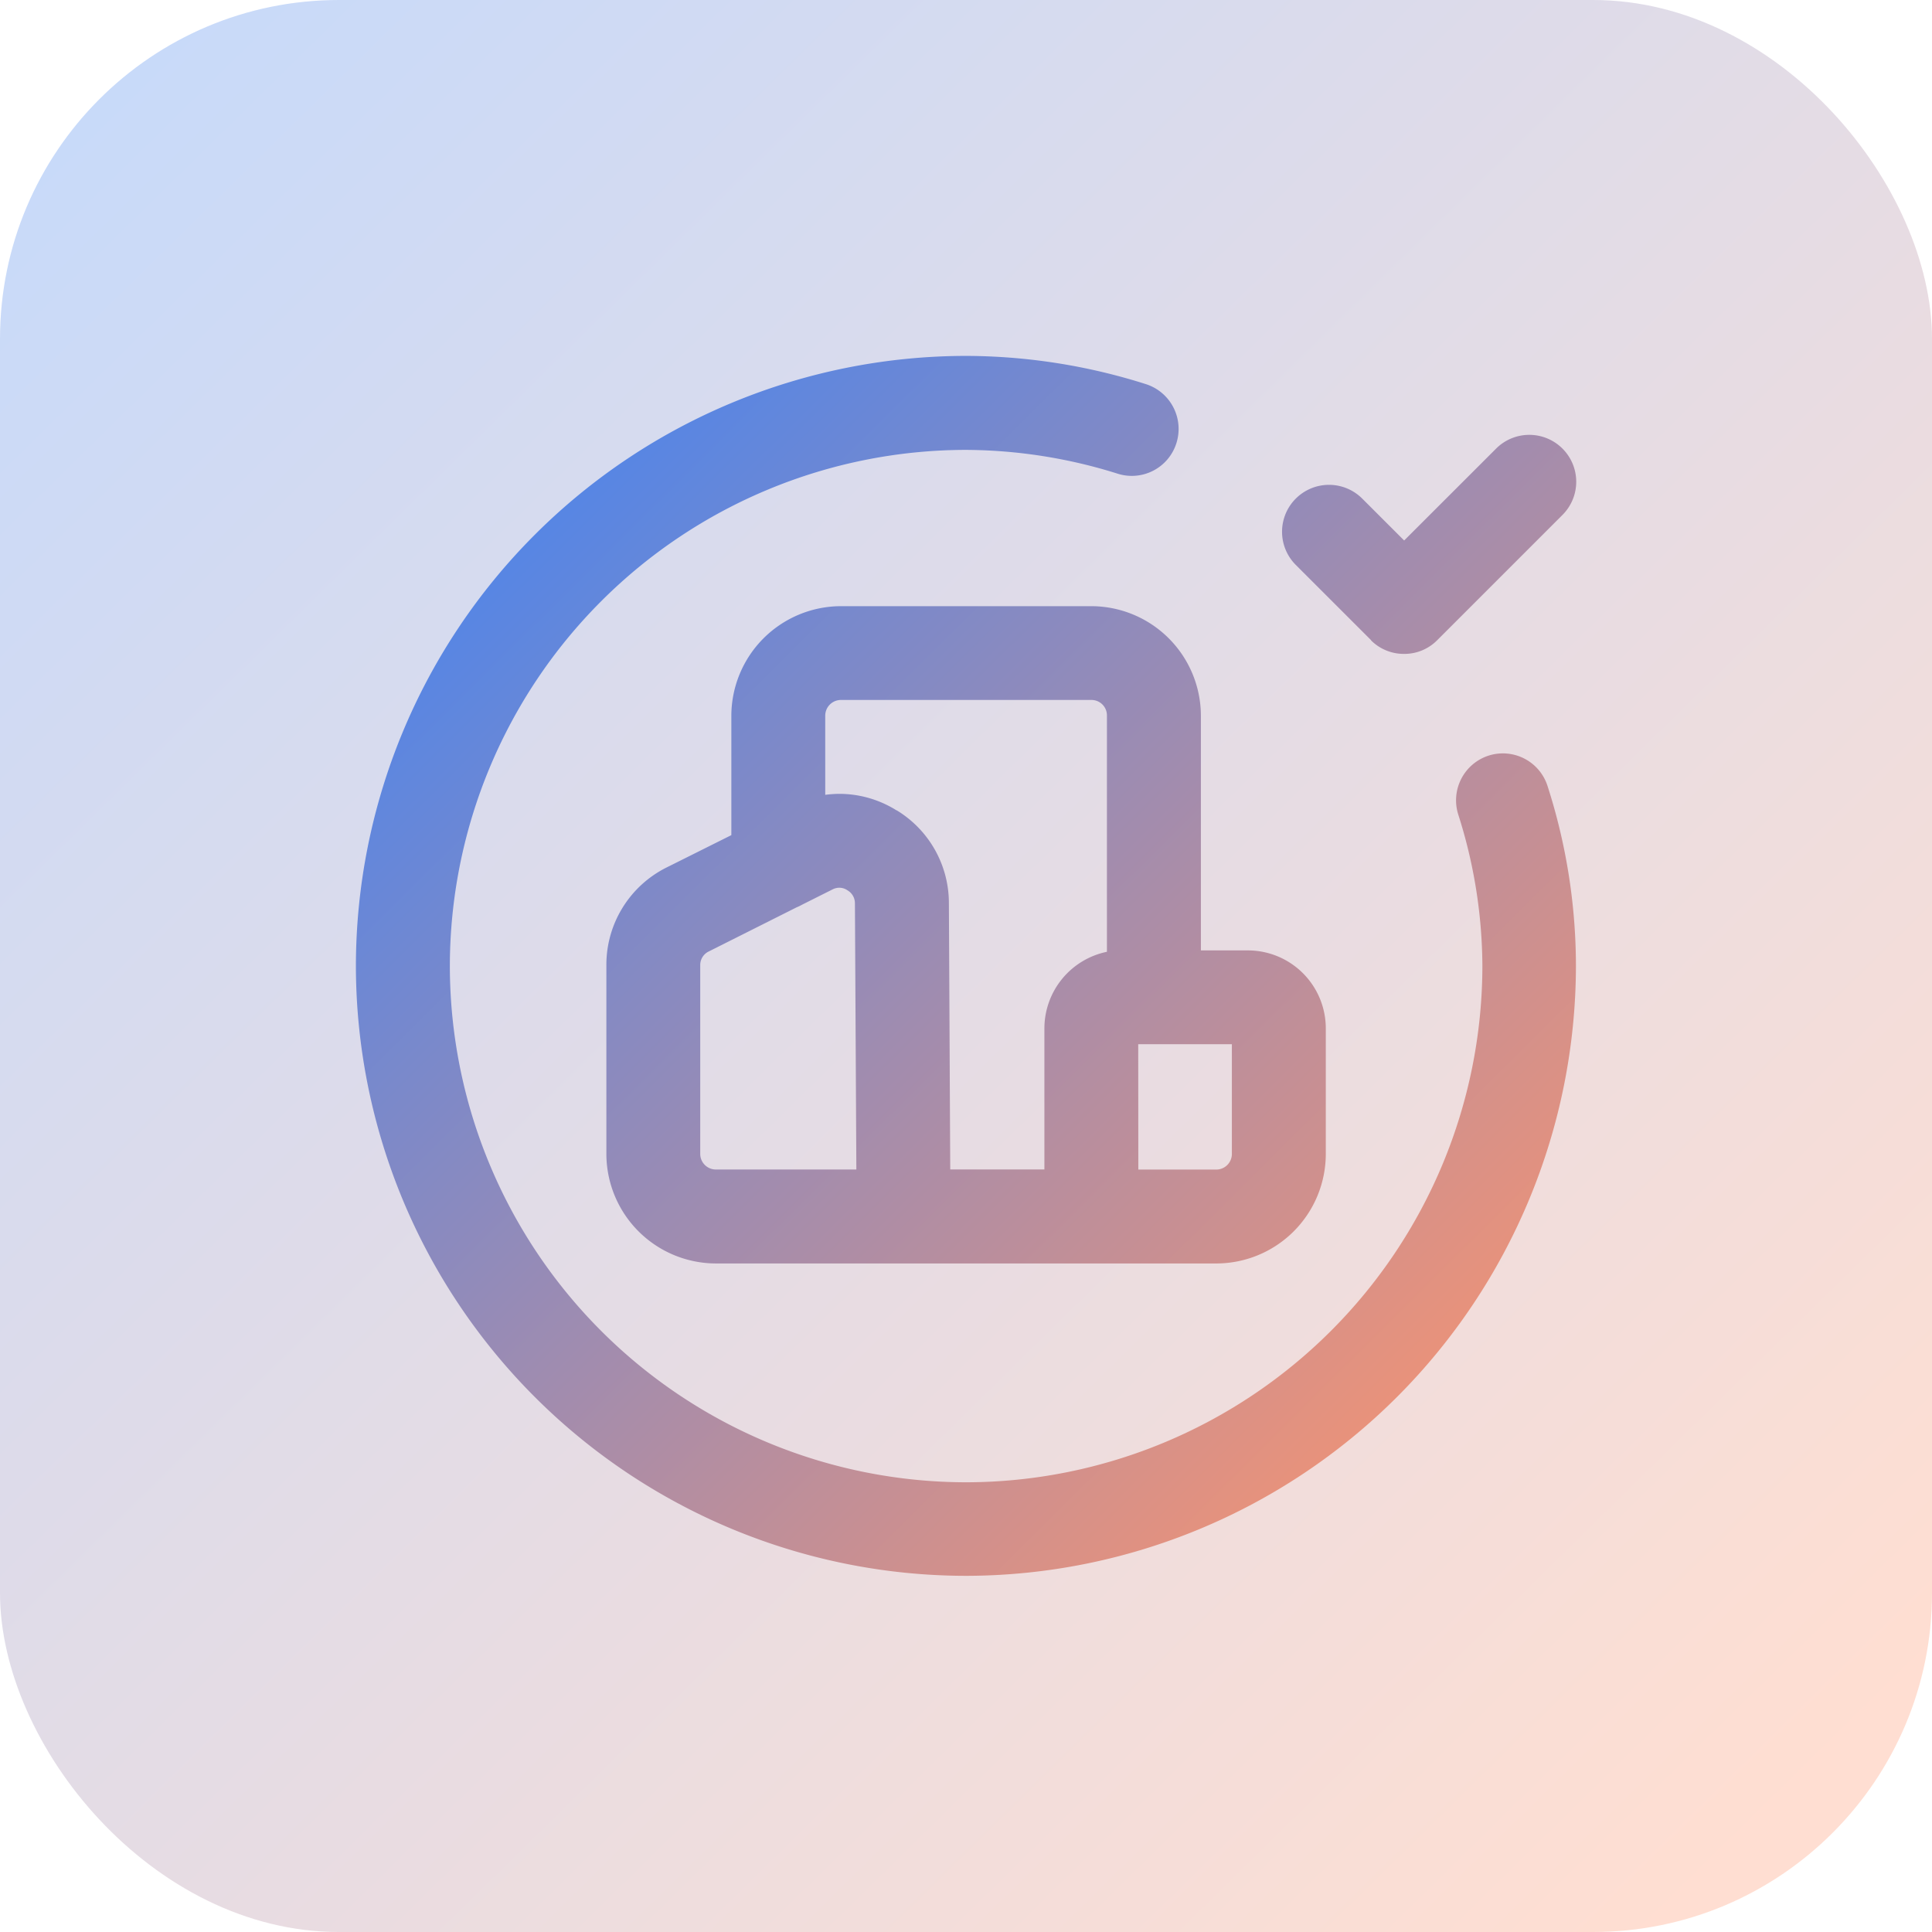
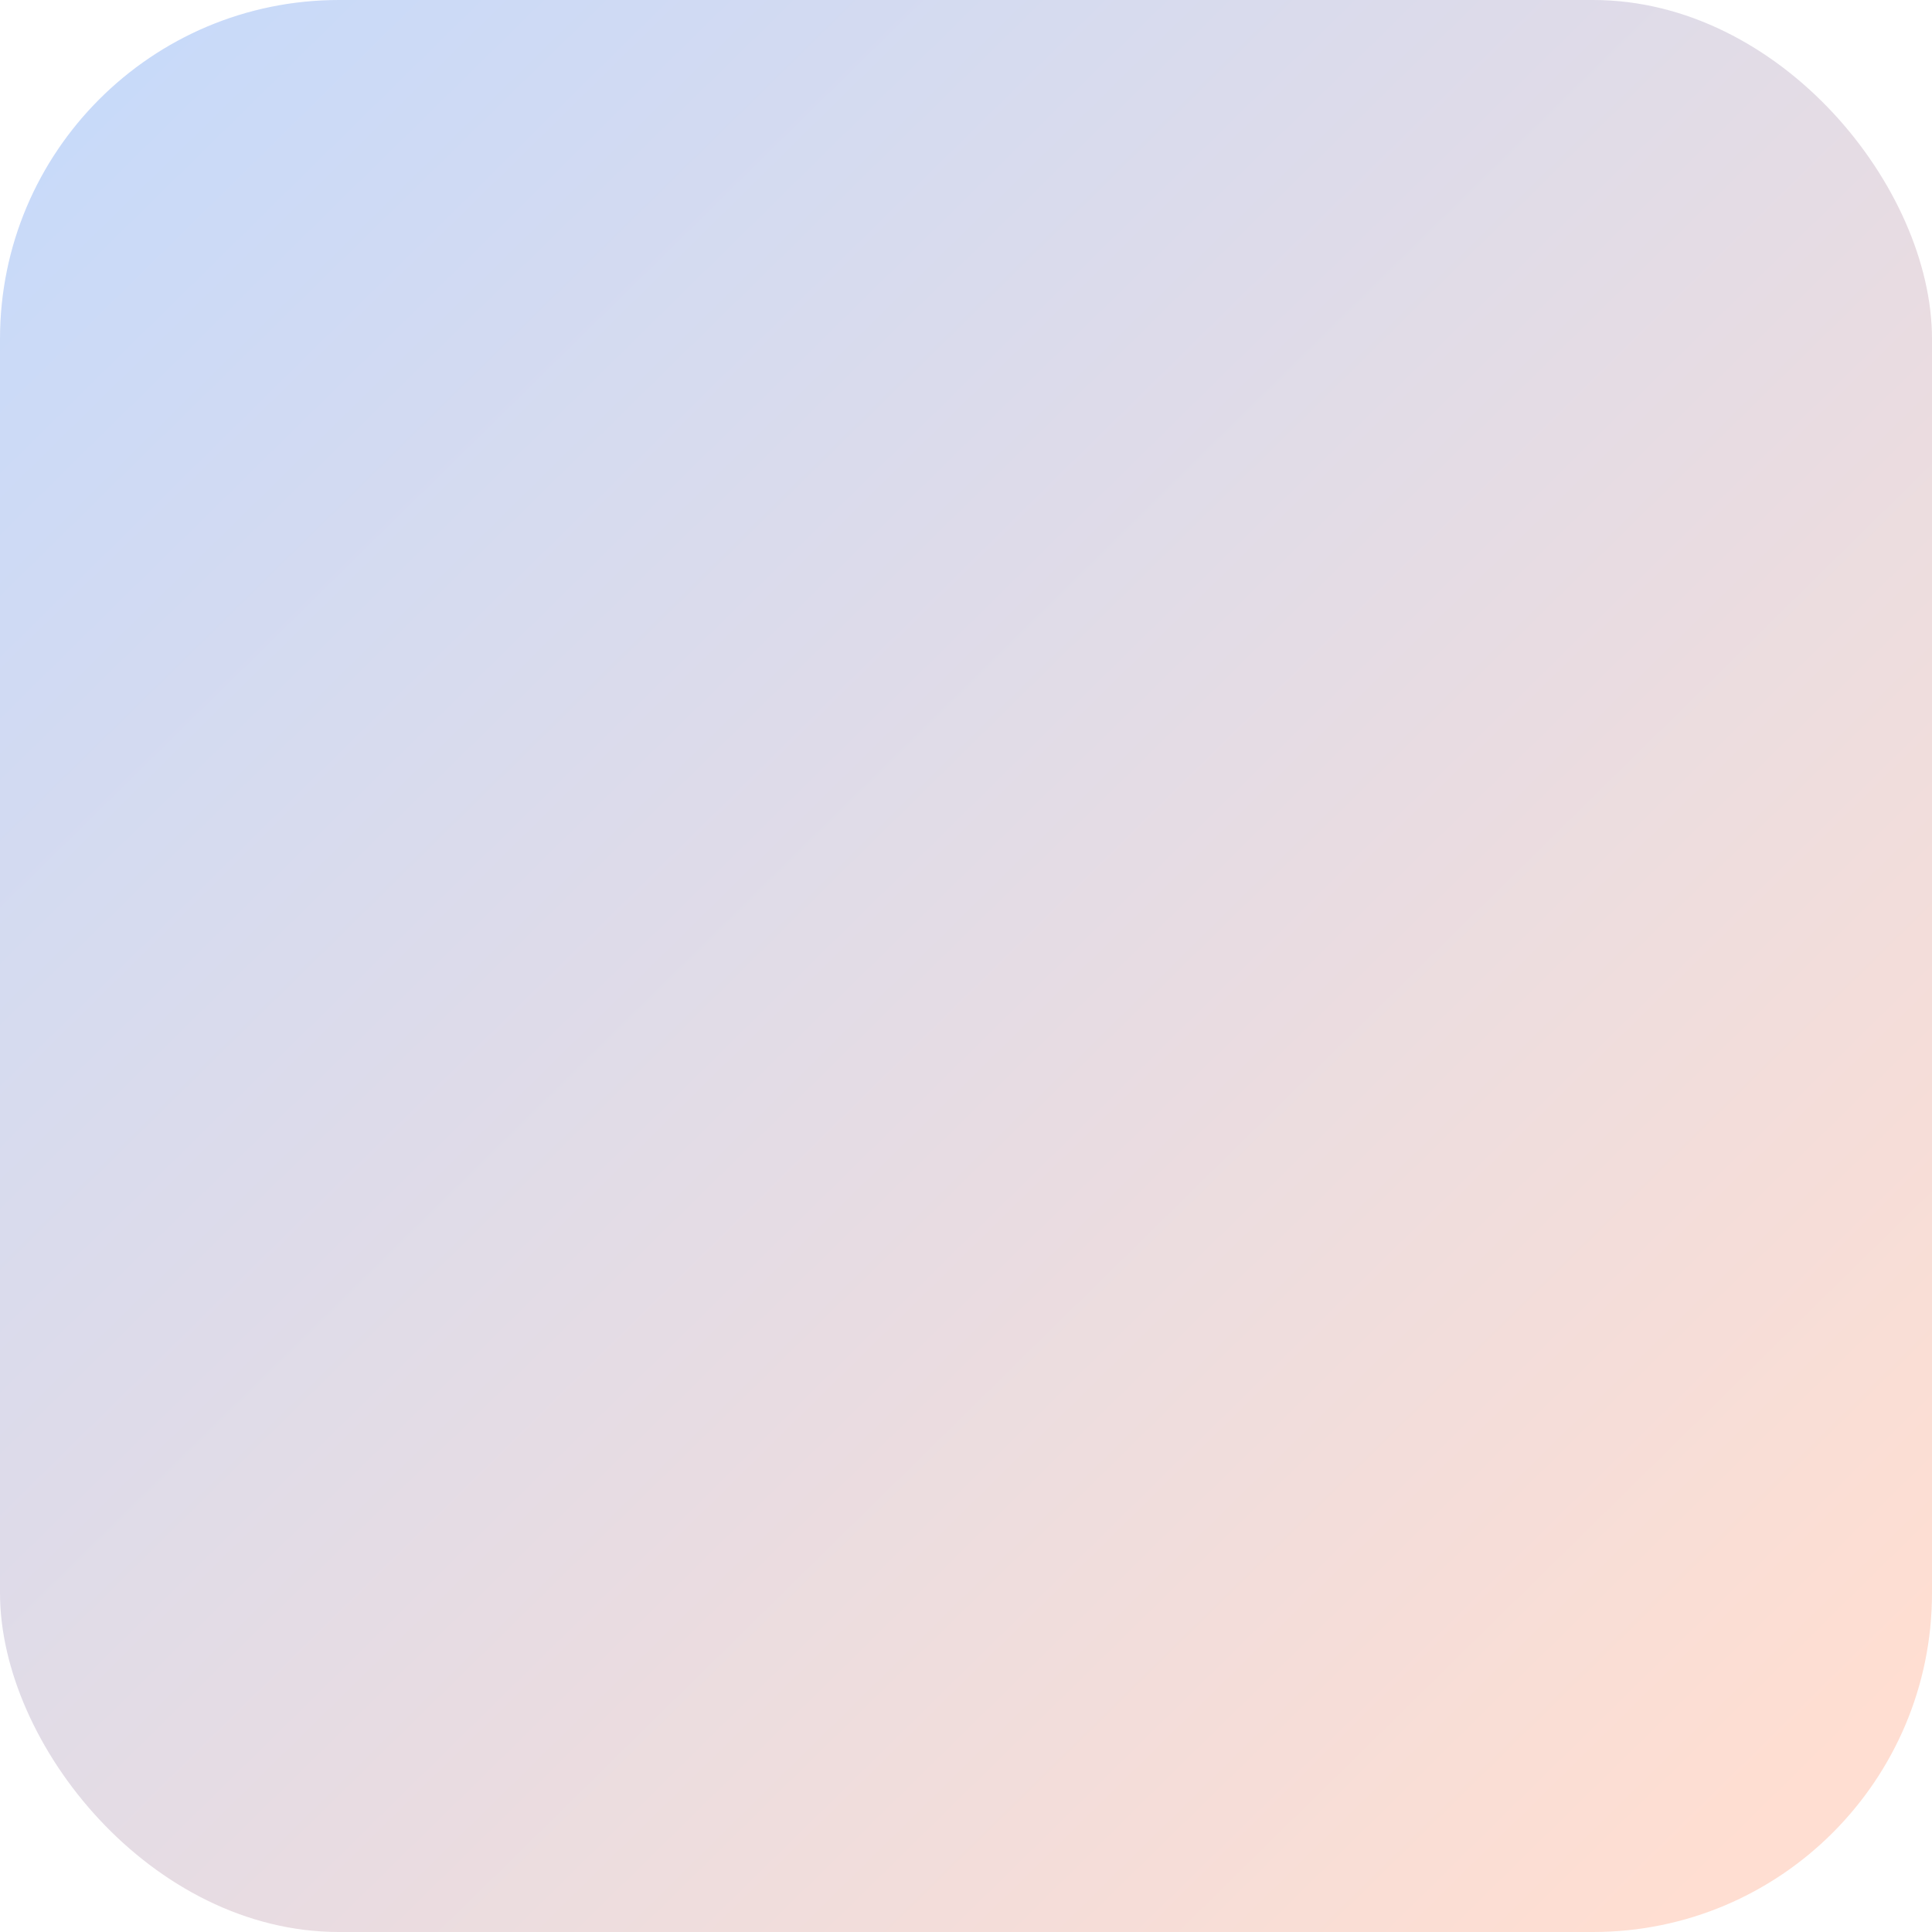
<svg xmlns="http://www.w3.org/2000/svg" xmlns:xlink="http://www.w3.org/1999/xlink" id="Icon-Property-Management" width="57" height="57" viewBox="0 0 57 57">
  <defs>
    <linearGradient id="linear-gradient" x1="0.068" y1="0.058" x2="0.922" y2="0.927" gradientUnits="objectBoundingBox">
      <stop offset="0" stop-color="#4d85eb" />
      <stop offset="1" stop-color="#ff946b" />
    </linearGradient>
    <linearGradient id="linear-gradient-2" x1="0.05" y1="0.133" x2="0.922" y2="0.948" xlink:href="#linear-gradient" />
  </defs>
  <rect id="Rectangle_2539" data-name="Rectangle 2539" width="57" height="57" rx="10" opacity="0.305" fill="url(#linear-gradient)" />
-   <path id="Union_93" data-name="Union 93" d="M-4210,9464.006A18.018,18.018,0,0,1-4192,9446a17.661,17.661,0,0,1,5.31.834,1.387,1.387,0,0,1,.895,1.748,1.379,1.379,0,0,1-1.738.891,15.111,15.111,0,0,0-4.475-.7,15.244,15.244,0,0,0-15.22,15.236A15.245,15.245,0,0,0-4192,9479.232a15.253,15.253,0,0,0,15.235-15.227,14.867,14.867,0,0,0-.713-4.477,1.386,1.386,0,0,1,.9-1.736,1.383,1.383,0,0,1,1.736.9,17.361,17.361,0,0,1,.837,5.3,18.02,18.02,0,0,1-18,18A18.018,18.018,0,0,1-4210,9464.006Zm21.7,8.77h-11.081a3.237,3.237,0,0,1-3.229-3.238v-5.557a3.207,3.207,0,0,1,1.787-2.893l1.9-.949v-3.525a3.24,3.24,0,0,1,3.238-3.23h7.386a3.238,3.238,0,0,1,3.229,3.23v6.926h1.385a2.3,2.3,0,0,1,2.3,2.309v3.689a3.233,3.233,0,0,1-3.229,3.238Zm1.384-2.77h2.3a.461.461,0,0,0,.46-.469v-3.229h-2.763Zm-7.13-10.6a3.2,3.2,0,0,1,1.541,2.736l.04,7.861h2.778v-4.158a2.31,2.31,0,0,1,1.845-2.264v-6.971a.456.456,0,0,0-.458-.459h-7.386a.464.464,0,0,0-.467.459v2.34a3.346,3.346,0,0,1,.42-.029A3.18,3.18,0,0,1-4194.05,9459.408Zm-5.541,4.164a.442.442,0,0,0-.254.408v5.557a.461.461,0,0,0,.46.469h4.146l-.042-7.854a.44.44,0,0,0-.22-.383.42.42,0,0,0-.238-.076.44.44,0,0,0-.205.051l-.9.451a1.358,1.358,0,0,1-.161.078Zm19.539-9.182-2.222-2.221a1.383,1.383,0,0,1,0-1.957,1.386,1.386,0,0,1,1.96,0l1.237,1.236,2.713-2.711a1.384,1.384,0,0,1,1.958,0,1.383,1.383,0,0,1,0,1.957l-3.7,3.7a1.36,1.36,0,0,1-.975.4A1.367,1.367,0,0,1-4180.052,9454.391Z" transform="translate(4220.5 -9435.5)" fill="url(#linear-gradient-2)" />
</svg>